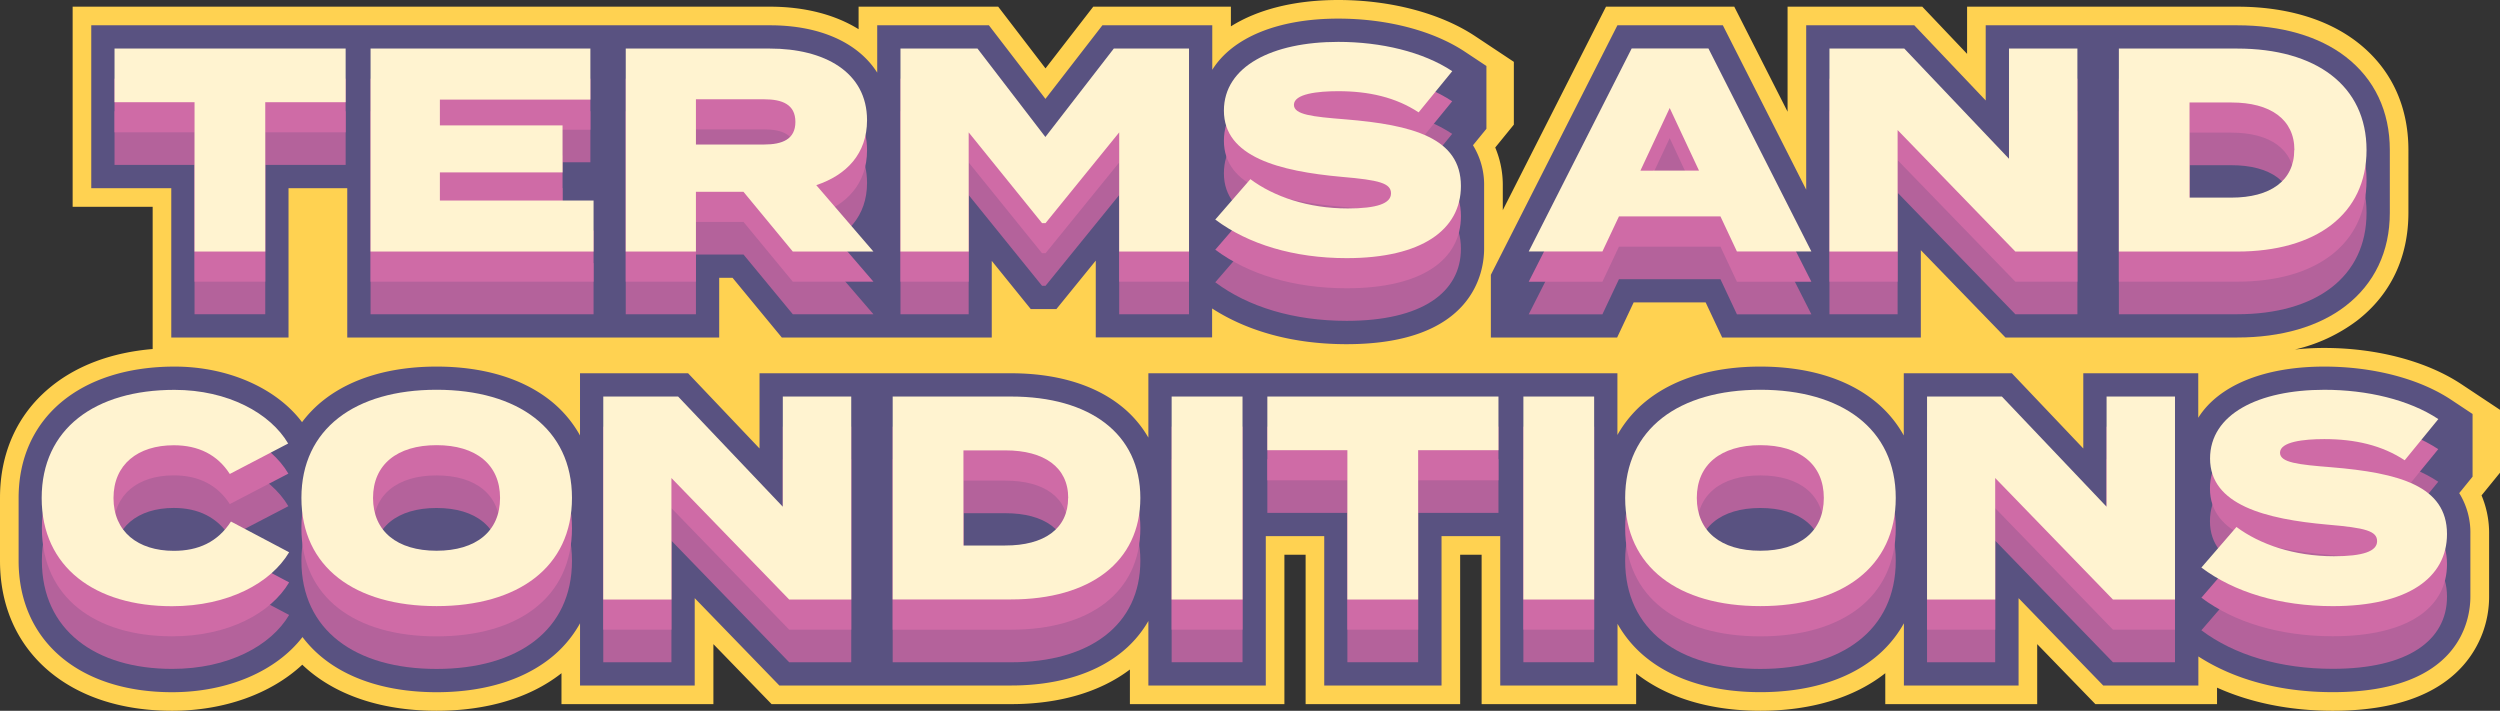
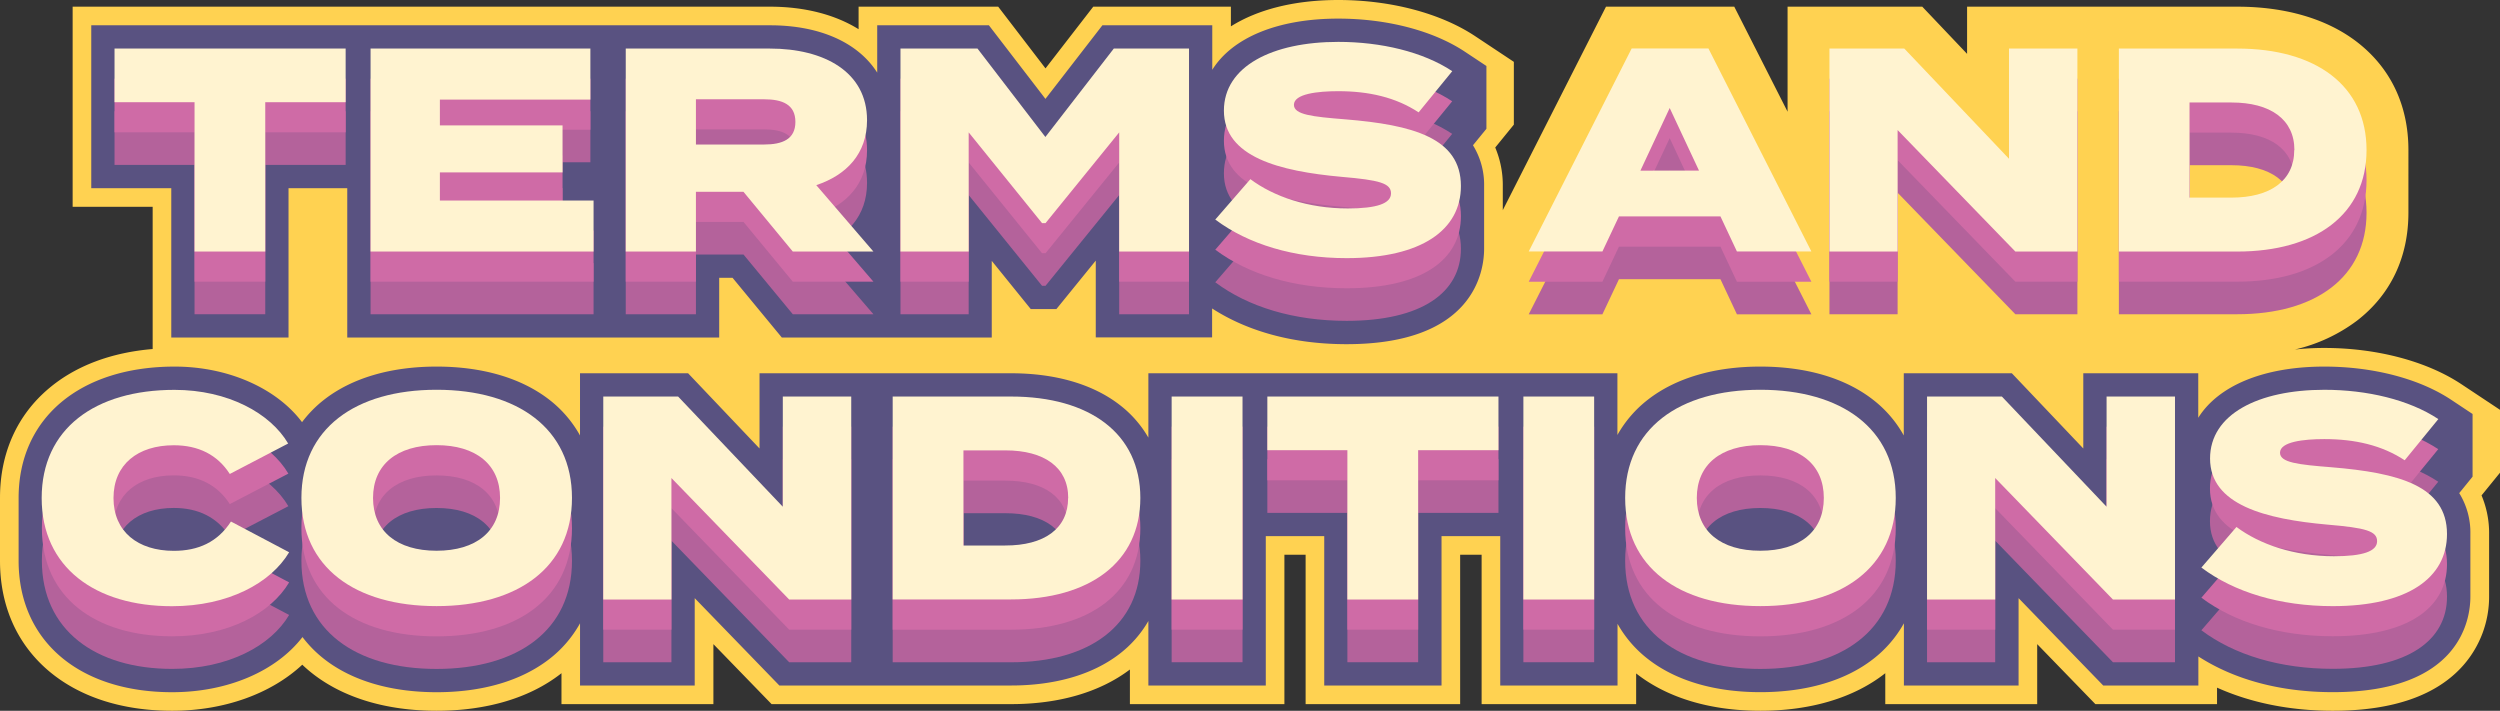
<svg xmlns="http://www.w3.org/2000/svg" viewBox="0 0 1074.43 305.47">
  <rect x="0" y="0" width="1074.43" height="305.47" fill="#333333" stroke="none" />
  <defs>
    <style>.cls-1{fill:#ffd251;}.cls-2{fill:#595281;}.cls-3{fill:#b4629b;}.cls-4{fill:#cf6ba6;}.cls-5{fill:#fff3d0;}</style>
  </defs>
  <title>OFiesta-TermsandConditions-Heading</title>
  <g id="Layer_2" data-name="Layer 2">
    <g id="Layer_1-2" data-name="Layer 1">
      <path class="cls-1" d="M1074.43,176.13l-16.57-11c-14.93-9.9-36.41-15.59-58.93-15.59a117.09,117.09,0,0,0-12.64.67,71,71,0,0,0,26.7-12.41c14.44-11.15,22.08-27.19,22.08-46.38V64.49c0-19.24-7.64-35.3-22.09-46.44-12.89-9.93-30.69-15.18-51.5-15.18H845.4V23.15L826.14,2.87H768.25V48L745.34,2.87H690.21L645.86,90.32V80a41.7,41.7,0,0,0-3.25-16.6l8-9.83V26.58l-16.57-11C619.14,5.68,597.66,0,575.14,0,556.55,0,540.63,4,529,11.33V2.87H469.85L449.33,29.39,429,2.87H369v9.68c-10.1-6.27-23.19-9.68-38.08-9.68H31.22v86H65.61V150c-17.82,1.49-33.08,7.23-44.51,16.85C7.29,178.44,0,194.77,0,214V241c0,19.25,7.17,35.57,20.75,47.19C34,299.49,52.36,305.47,74,305.47c22.26,0,42.46-7.27,55.91-19.8a59.23,59.23,0,0,0,4.57,3.94c13.35,10.38,31.74,15.86,53.18,15.86s39.91-5.48,53.27-15.85l.38-.3v13.29h65.29V276.83l25,25.78h103c20.54,0,38.18-5.15,51-14.88v14.88H552V238.42h9.12v64.19h66.41V238.42h9.23v64.19h66.41V289.42l.24.19c13.34,10.38,31.73,15.86,53.17,15.86s39.92-5.48,53.28-15.85l.38-.3v13.29h65.29V276.83l25,25.78h52.29v-7.08c14.52,6.53,31.47,9.94,49.79,9.94,25.86,0,44.74-6.61,56.14-19.64a44.69,44.69,0,0,0,11-29.39V229.5a41.65,41.65,0,0,0-3.25-16.59l8-9.84Z" />
-       <path class="cls-2" d="M695,145.05l7.1-15.08h30.94l7.1,15.08h85.38V107.52l36.37,37.53h99.57c19,0,35.13-4.69,46.62-13.57,12.41-9.58,19-23.43,19-40V64.49c0-16.67-6.57-30.54-19-40.11-11.47-8.84-27.59-13.51-46.61-13.51H853.4V43.18L822.7,10.87H776.25V81.51L740.43,10.87H695.12L640.73,118.11v26.94H695Z" />
      <path class="cls-2" d="M1062.64,204.86h0V177.92l-9.2-6.11c-13.66-9.06-33.52-14.26-54.51-14.26-26.16,0-45.57,8.25-54.18,22V160.42H895.34v32.32l-30.7-32.32H818.19v26.73a50.14,50.14,0,0,0-13.29-15.42c-11.94-9.27-28.67-14.18-48.37-14.18s-36.33,4.91-48.26,14.18a50.34,50.34,0,0,0-13.15,15.21V160.42H493.54v27.66a47.69,47.69,0,0,0-12.43-14.14c-11.47-8.85-27.58-13.52-46.61-13.52H326.42v32.32l-30.7-32.32H249.27v26.73A50.24,50.24,0,0,0,236,171.73c-12-9.27-28.67-14.18-48.37-14.18s-36.34,4.91-48.27,14.18a51.23,51.23,0,0,0-9.55,9.7c-11-14.64-31.86-23.88-54.72-23.88C34.33,157.55,8,179.73,8,214V241c0,34.32,25.89,56.49,66,56.49,23.79,0,44.68-9,56-23.7a51.11,51.11,0,0,0,9.42,9.52c11.93,9.28,28.62,14.18,48.27,14.18S224,292.57,236,283.3a50.24,50.24,0,0,0,13.28-15.42v26.73h49.29V257.07l36.37,37.54H434.5c19,0,35.13-4.7,46.62-13.57a48.08,48.08,0,0,0,12.42-14.15v27.72H544V230.42h25.12v64.19h50.41V230.42h25.23v64.19h50.41V268.09a50.19,50.19,0,0,0,13.15,15.2c11.93,9.28,28.62,14.18,48.26,14.18s36.43-4.9,48.37-14.17a50.14,50.14,0,0,0,13.29-15.42v26.73h49.29V257.07l36.37,37.54h40.9V282.12c15.56,10.05,35.39,15.35,57.79,15.35,54.85,0,59.11-31.41,59.11-41V229.5a32.15,32.15,0,0,0-4.79-17.57Z" />
      <path class="cls-2" d="M73.61,145.05H124V80.87h25.24v64.18H309.09V119.38h5.73L336,145.05h90.23V112.11L443,132.84h11L470.93,112v33h50V132.57c15.56,10.05,35.39,15.35,57.79,15.35,54.85,0,59.11-31.41,59.11-41V80a32.15,32.15,0,0,0-4.79-17.57l5.78-7.08h0V28.36l-9.2-6.1C616,13.2,596.12,8,575.14,8,549,8,529.57,16.25,521,30V10.87H473.78L449.3,42.5,425,10.87H377V31.21c-8.11-12.78-24.47-20.34-46.08-20.34H39.22v70H73.61Z" />
      <path class="cls-3" d="M148.55,70.87H114v64.18H83.61V70.87H49.22V47.81h99.33Z" />
      <path class="cls-3" d="M255.1,113.12v21.93H159.26V47.81h94.47V69.75H189.05V80.84h52.72V101H189.05v12.09Z" />
      <path class="cls-3" d="M340.72,135.05l-21.19-25.67H299.09v25.67H268.93V47.81h61.94c23.31,0,41.76,10,41.76,30.78,0,14.34-8.73,23.56-21.82,27.92l24.56,28.54Zm-12.34-46c7.85,0,13.46-2.24,13.46-9.72s-5.61-9.72-13.46-9.72H299.09V89.06Z" />
      <path class="cls-3" d="M511,47.81v87.24h-30V83.83l-31.66,39h-1.5l-31.53-39v51.22H387V47.81H420.1l29.17,38,29.41-38Z" />
      <path class="cls-3" d="M627.86,106.89c0,18.82-16.83,31-49.11,31-22.68,0-42.37-6-56.46-16.58l15.09-17.45c10,7.48,24.8,12.59,41.87,12.59,12.47,0,18.57-2.12,18.57-6.48s-5-5.73-21.18-7.1C549.84,100.53,526,94.42,526,74.48c0-19.07,20.82-29.54,49.11-29.54,18.32,0,36.39,4.24,49,12.59l-14.46,17.7c-9.84-6.48-21.43-9.1-34.52-9.1-8.85,0-19.07,1.12-19.07,5.86,0,4.24,7.85,5.11,21.94,6.23C607.17,80.59,627.86,86.2,627.86,106.89Z" />
      <path class="cls-3" d="M739.4,120H695.78l-7.11,15.08H657l44.24-87.24h33l44.24,87.24h-32Zm-9.22-19.69L717.59,73.36,705,100.28Z" />
      <path class="cls-3" d="M892.81,47.81v87.24H866.14l-50.6-52.22v52.22H786.25V47.81h32.16l45,47.36V47.81Z" />
      <path class="cls-3" d="M1017.07,91.43c0,27.55-21.69,43.62-55.59,43.62H910.63V47.81h50.85C995.38,47.81,1017.07,63.76,1017.07,91.43Zm-31,0C986,78.22,975.69,71,959,71H941v40.88h18C975.69,111.87,986,104.64,986,91.43Z" />
      <path class="cls-3" d="M99.26,251.08l25,13.21C116.46,277.5,98.14,287.47,74,287.47c-33,0-56-16.7-56-46.49S40.93,194.5,75.08,194.5c23.06,0,41.25,10.09,48.85,23.05L98.76,230.64C93.4,222.29,85.17,218.3,74.7,218.3c-15.45,0-25.92,8.23-25.92,22.68s10.47,22.69,25.92,22.69C85.17,263.67,93.52,259.93,99.26,251.08Z" />
      <path class="cls-3" d="M129.54,241c0-29.78,23.18-46.48,58.08-46.48s58.2,16.7,58.2,46.48-23.18,46.49-58.2,46.49S129.54,270.77,129.54,241Zm85.37,0c0-14.33-10.34-22.68-27.29-22.68s-27.3,8.35-27.3,22.68,10.35,22.69,27.3,22.69S214.91,255.32,214.91,241Z" />
      <path class="cls-3" d="M365.84,197.36v87.25H339.16l-50.6-52.23v52.23H259.27V197.36h32.16l45,47.36V197.36Z" />
      <path class="cls-3" d="M490.09,241c0,27.55-21.69,43.63-55.59,43.63H383.65V197.36H434.5C468.4,197.36,490.09,213.31,490.09,241Zm-31,0c0-13.21-10.34-20.44-27-20.44H414.06v40.88H432C448.71,261.42,459.05,254.2,459.05,241Z" />
      <path class="cls-3" d="M503.54,284.61V197.36H534v87.25Z" />
      <path class="cls-3" d="M644,220.42H609.48v64.19H579.07V220.42h-34.4V197.36H644Z" />
      <path class="cls-3" d="M654.71,284.61V197.36h30.41v87.25Z" />
      <path class="cls-3" d="M698.45,241c0-29.78,23.19-46.48,58.08-46.48s58.21,16.7,58.21,46.48-23.18,46.49-58.21,46.49S698.45,270.77,698.45,241Zm85.38,0c0-14.33-10.35-22.68-27.3-22.68s-27.29,8.35-27.29,22.68,10.34,22.69,27.29,22.69S783.83,255.32,783.83,241Z" />
      <path class="cls-3" d="M934.75,197.36v87.25H908.08l-50.6-52.23v52.23H828.19V197.36h32.16l45,47.36V197.36Z" />
      <path class="cls-3" d="M1051.65,256.44c0,18.82-16.83,31-49.11,31-22.68,0-42.37-6-56.45-16.57l15.08-17.45C971.14,260.93,986,266,1003,266c12.47,0,18.57-2.12,18.57-6.49s-5-5.73-21.18-7.1c-26.8-2.37-50.61-8.47-50.61-28.42,0-19.06,20.82-29.53,49.11-29.53,18.32,0,36.39,4.23,49,12.58l-14.46,17.7c-9.84-6.48-21.43-9.1-34.52-9.1-8.85,0-19.07,1.13-19.07,5.86,0,4.24,7.85,5.11,21.94,6.23C1031,230.14,1051.65,235.75,1051.65,256.44Z" />
      <path class="cls-4" d="M148.55,56.87H114v64.18H83.61V56.87H49.22V33.81h99.33Z" />
      <path class="cls-4" d="M255.1,99.12v21.93H159.26V33.81h94.47V55.75H189.05V66.84h52.72V87H189.05V99.12Z" />
      <path class="cls-4" d="M340.72,121.05,319.53,95.38H299.09v25.67H268.93V33.81h61.94c23.31,0,41.76,10,41.76,30.78,0,14.34-8.73,23.56-21.82,27.92l24.56,28.54Zm-12.34-46c7.85,0,13.46-2.24,13.46-9.72s-5.61-9.72-13.46-9.72H299.09V75.06Z" />
      <path class="cls-4" d="M511,33.81v87.24h-30V69.83l-31.66,39h-1.5l-31.53-39v51.22H387V33.81H420.1l29.17,38,29.41-38Z" />
      <path class="cls-4" d="M627.86,92.89c0,18.82-16.83,31-49.11,31-22.68,0-42.37-6-56.46-16.58l15.09-17.45c10,7.48,24.8,12.59,41.87,12.59,12.47,0,18.57-2.12,18.57-6.48s-5-5.73-21.18-7.1C549.84,86.53,526,80.42,526,60.48c0-19.07,20.82-29.54,49.11-29.54,18.32,0,36.39,4.24,49,12.59l-14.46,17.7c-9.84-6.48-21.43-9.1-34.52-9.1-8.85,0-19.07,1.12-19.07,5.86,0,4.24,7.85,5.11,21.94,6.23C607.17,66.59,627.86,72.2,627.86,92.89Z" />
      <path class="cls-4" d="M739.4,106H695.78l-7.11,15.08H657l44.24-87.24h33l44.24,87.24h-32Zm-9.22-19.69L717.59,59.36,705,86.28Z" />
      <path class="cls-4" d="M892.81,33.81v87.24H866.14l-50.6-52.22v52.22H786.25V33.81h32.16l45,47.36V33.81Z" />
      <path class="cls-4" d="M1017.07,77.43c0,27.55-21.69,43.62-55.59,43.62H910.63V33.81h50.85C995.38,33.81,1017.07,49.76,1017.07,77.43Zm-31,0C986,64.22,975.69,57,959,57H941V97.87h18C975.69,97.87,986,90.64,986,77.43Z" />
      <path class="cls-4" d="M99.26,237.08l25,13.21C116.46,263.5,98.14,273.47,74,273.47c-33,0-56-16.7-56-46.49S40.93,180.5,75.08,180.5c23.06,0,41.25,10.09,48.85,23.05L98.76,216.64C93.4,208.29,85.17,204.3,74.7,204.3c-15.45,0-25.92,8.23-25.92,22.68s10.47,22.69,25.92,22.69C85.17,249.67,93.52,245.93,99.26,237.08Z" />
      <path class="cls-4" d="M129.54,227c0-29.78,23.18-46.48,58.08-46.48s58.2,16.7,58.2,46.48-23.18,46.49-58.2,46.49S129.54,256.77,129.54,227Zm85.37,0c0-14.33-10.34-22.68-27.29-22.68s-27.3,8.35-27.3,22.68,10.35,22.69,27.3,22.69S214.91,241.32,214.91,227Z" />
      <path class="cls-4" d="M365.84,183.36v87.25H339.16l-50.6-52.23v52.23H259.27V183.36h32.16l45,47.36V183.36Z" />
      <path class="cls-4" d="M490.09,227c0,27.55-21.69,43.63-55.59,43.63H383.65V183.36H434.5C468.4,183.36,490.09,199.31,490.09,227Zm-31,0c0-13.21-10.34-20.44-27-20.44H414.06v40.88H432C448.71,247.42,459.05,240.2,459.05,227Z" />
      <path class="cls-4" d="M503.54,270.61V183.36H534v87.25Z" />
      <path class="cls-4" d="M644,206.42H609.48v64.19H579.07V206.42h-34.4V183.36H644Z" />
      <path class="cls-4" d="M654.71,270.61V183.36h30.41v87.25Z" />
      <path class="cls-4" d="M698.45,227c0-29.78,23.19-46.48,58.08-46.48s58.21,16.7,58.21,46.48-23.18,46.49-58.21,46.49S698.45,256.77,698.45,227Zm85.38,0c0-14.33-10.35-22.68-27.3-22.68s-27.29,8.35-27.29,22.68,10.34,22.69,27.29,22.69S783.83,241.32,783.83,227Z" />
      <path class="cls-4" d="M934.75,183.36v87.25H908.08l-50.6-52.23v52.23H828.19V183.36h32.16l45,47.36V183.36Z" />
      <path class="cls-4" d="M1051.65,242.44c0,18.82-16.83,31-49.11,31-22.68,0-42.37-6-56.45-16.57l15.08-17.45C971.14,246.93,986,252,1003,252c12.47,0,18.57-2.12,18.57-6.49s-5-5.73-21.18-7.1c-26.8-2.37-50.61-8.47-50.61-28.42,0-19.06,20.82-29.53,49.11-29.53,18.32,0,36.39,4.23,49,12.58l-14.46,17.7c-9.84-6.48-21.43-9.1-34.52-9.1-8.85,0-19.07,1.13-19.07,5.86,0,4.24,7.85,5.11,21.94,6.23C1031,216.14,1051.65,221.75,1051.65,242.44Z" />
      <path class="cls-5" d="M148.55,43.93H114v64.18H83.61V43.93H49.22V20.87h99.33Z" />
      <path class="cls-5" d="M255.1,86.18v21.93H159.26V20.87h94.47V42.8H189.05V53.9h52.72V74.09H189.05V86.18Z" />
      <path class="cls-5" d="M340.72,108.11,319.53,82.44H299.09v25.67H268.93V20.87h61.94c23.31,0,41.76,10,41.76,30.78,0,14.34-8.73,23.56-21.82,27.92l24.56,28.54Zm-12.34-46c7.85,0,13.46-2.24,13.46-9.72s-5.61-9.72-13.46-9.72H299.09V62.12Z" />
      <path class="cls-5" d="M511,20.87v87.24h-30V56.89l-31.66,39h-1.5l-31.53-39v51.22H387V20.87H420.1l29.17,38,29.41-38Z" />
      <path class="cls-5" d="M627.86,79.94c0,18.82-16.83,31-49.11,31-22.68,0-42.37-6-56.46-16.58L537.38,77c10,7.48,24.8,12.59,41.87,12.59,12.47,0,18.57-2.12,18.57-6.48s-5-5.73-21.18-7.1C549.84,73.59,526,67.48,526,47.54,526,28.47,546.85,18,575.14,18c18.32,0,36.39,4.24,49,12.59l-14.46,17.7c-9.84-6.48-21.43-9.1-34.52-9.1-8.85,0-19.07,1.12-19.07,5.86,0,4.23,7.85,5.11,21.94,6.23C607.17,53.65,627.86,59.26,627.86,79.94Z" />
      <path class="cls-5" d="M739.4,93H695.78l-7.11,15.08H657l44.24-87.24h33l44.24,87.24h-32Zm-9.22-19.69L717.59,46.42,705,73.34Z" />
      <path class="cls-5" d="M892.81,20.87v87.24H866.14l-50.6-52.22v52.22H786.25V20.87h32.16l45,47.36V20.87Z" />
      <path class="cls-5" d="M1017.07,64.49c0,27.54-21.69,43.62-55.59,43.62H910.63V20.87h50.85C995.38,20.87,1017.07,36.82,1017.07,64.49Zm-31,0c0-13.21-10.34-20.44-27-20.44H941V84.93h18C975.69,84.93,986,77.7,986,64.49Z" />
      <path class="cls-5" d="M99.26,224.14l25,13.21c-7.85,13.21-26.17,23.18-50.35,23.18-33,0-56-16.7-56-46.49s22.93-46.49,57.08-46.49c23.06,0,41.25,10.1,48.85,23.06L98.76,203.7c-5.36-8.35-13.59-12.34-24.06-12.34-15.45,0-25.92,8.23-25.92,22.68s10.47,22.69,25.92,22.69C85.17,236.73,93.52,233,99.26,224.14Z" />
      <path class="cls-5" d="M129.54,214c0-29.78,23.18-46.49,58.08-46.49s58.2,16.71,58.2,46.49-23.18,46.49-58.2,46.49S129.54,243.83,129.54,214Zm85.37,0c0-14.33-10.34-22.68-27.29-22.68s-27.3,8.35-27.3,22.68,10.35,22.69,27.3,22.69S214.91,228.38,214.91,214Z" />
      <path class="cls-5" d="M365.84,170.42v87.24H339.16l-50.6-52.22v52.22H259.27V170.42h32.16l45,47.36V170.42Z" />
      <path class="cls-5" d="M490.09,214c0,27.55-21.69,43.62-55.59,43.62H383.65V170.42H434.5C468.4,170.42,490.09,186.37,490.09,214Zm-31,0c0-13.21-10.34-20.44-27-20.44H414.06v40.88H432C448.71,234.48,459.05,227.25,459.05,214Z" />
      <path class="cls-5" d="M503.54,257.66V170.42H534v87.24Z" />
      <path class="cls-5" d="M644,193.48H609.48v64.18H579.07V193.48h-34.4V170.42H644Z" />
      <path class="cls-5" d="M654.71,257.66V170.42h30.41v87.24Z" />
      <path class="cls-5" d="M698.45,214c0-29.78,23.19-46.49,58.08-46.49s58.21,16.71,58.21,46.49-23.18,46.49-58.21,46.49S698.45,243.83,698.45,214Zm85.38,0c0-14.33-10.35-22.68-27.3-22.68s-27.29,8.35-27.29,22.68,10.34,22.69,27.29,22.69S783.83,228.38,783.83,214Z" />
      <path class="cls-5" d="M934.75,170.42v87.24H908.08l-50.6-52.22v52.22H828.19V170.42h32.16l45,47.36V170.42Z" />
      <path class="cls-5" d="M1051.65,229.5c0,18.82-16.83,31-49.11,31-22.68,0-42.37-6-56.45-16.58l15.08-17.44c10,7.47,24.8,12.58,41.87,12.58,12.47,0,18.57-2.11,18.57-6.48s-5-5.73-21.18-7.1c-26.8-2.37-50.61-8.48-50.61-28.42,0-19.07,20.82-29.54,49.11-29.54,18.32,0,36.39,4.24,49,12.59l-14.46,17.7c-9.84-6.48-21.43-9.1-34.52-9.1-8.85,0-19.07,1.12-19.07,5.86,0,4.24,7.85,5.11,21.94,6.23C1031,203.2,1051.65,208.81,1051.65,229.5Z" />
    </g>
  </g>
</svg>